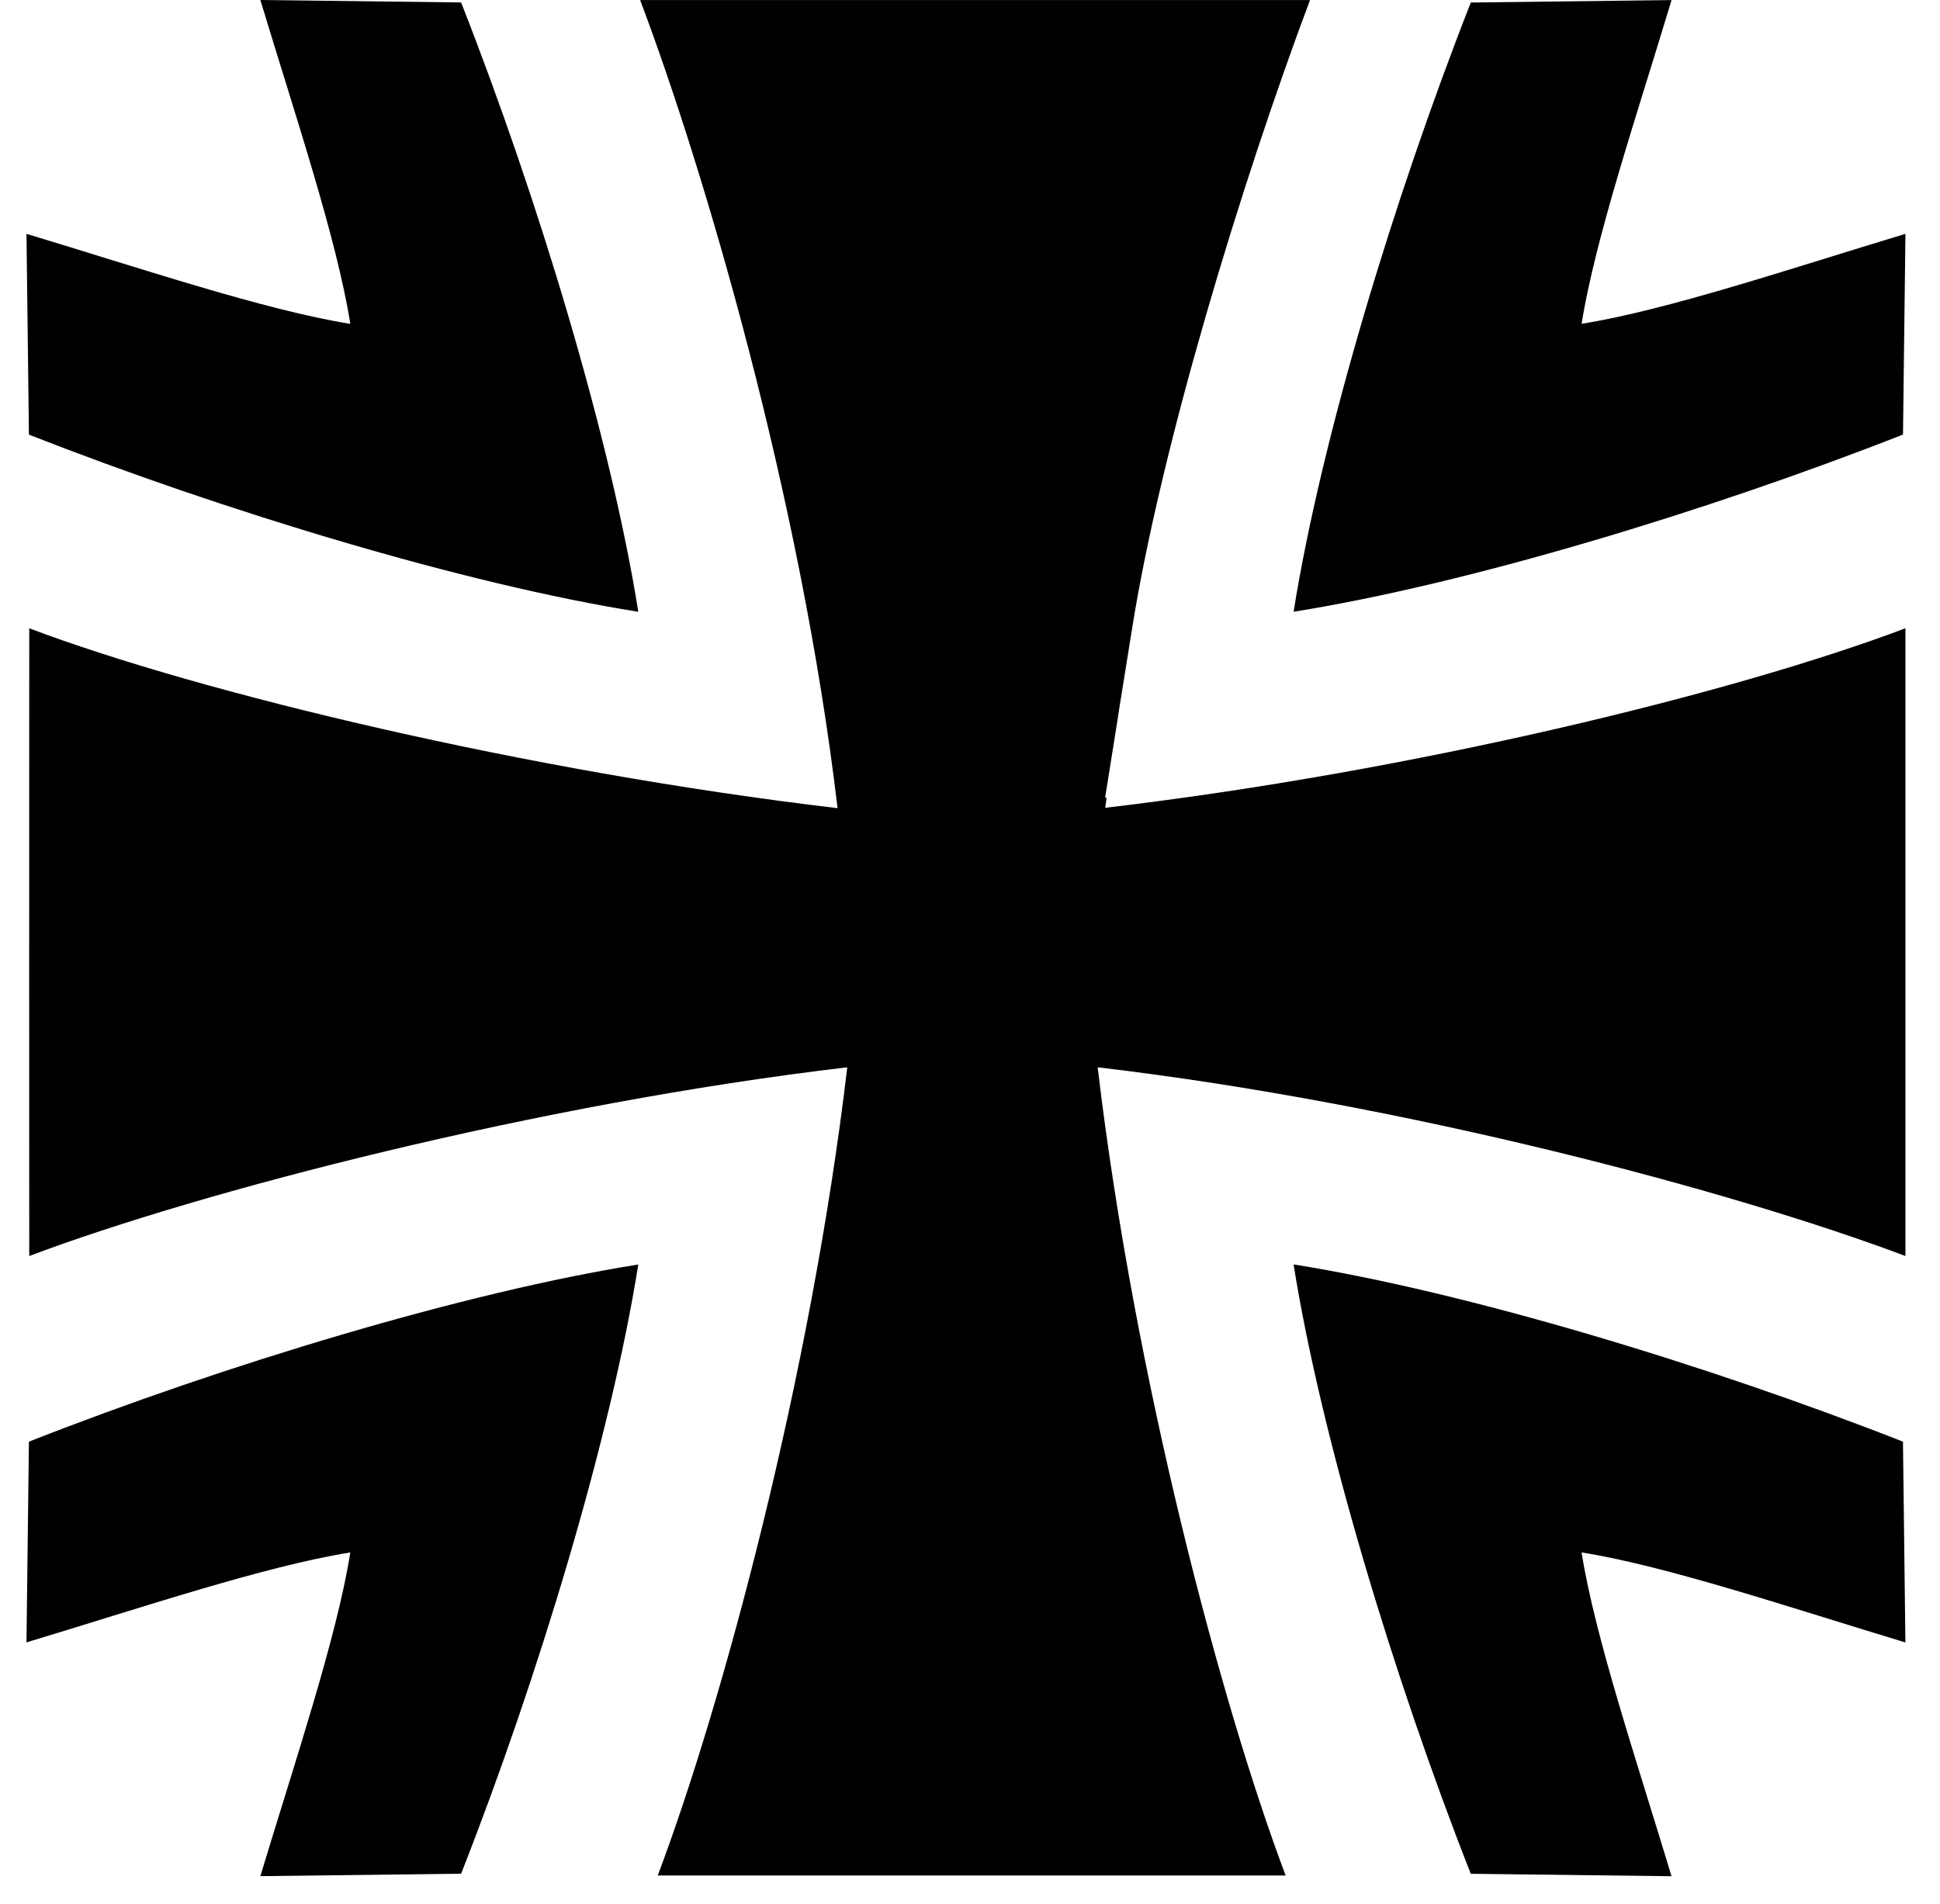
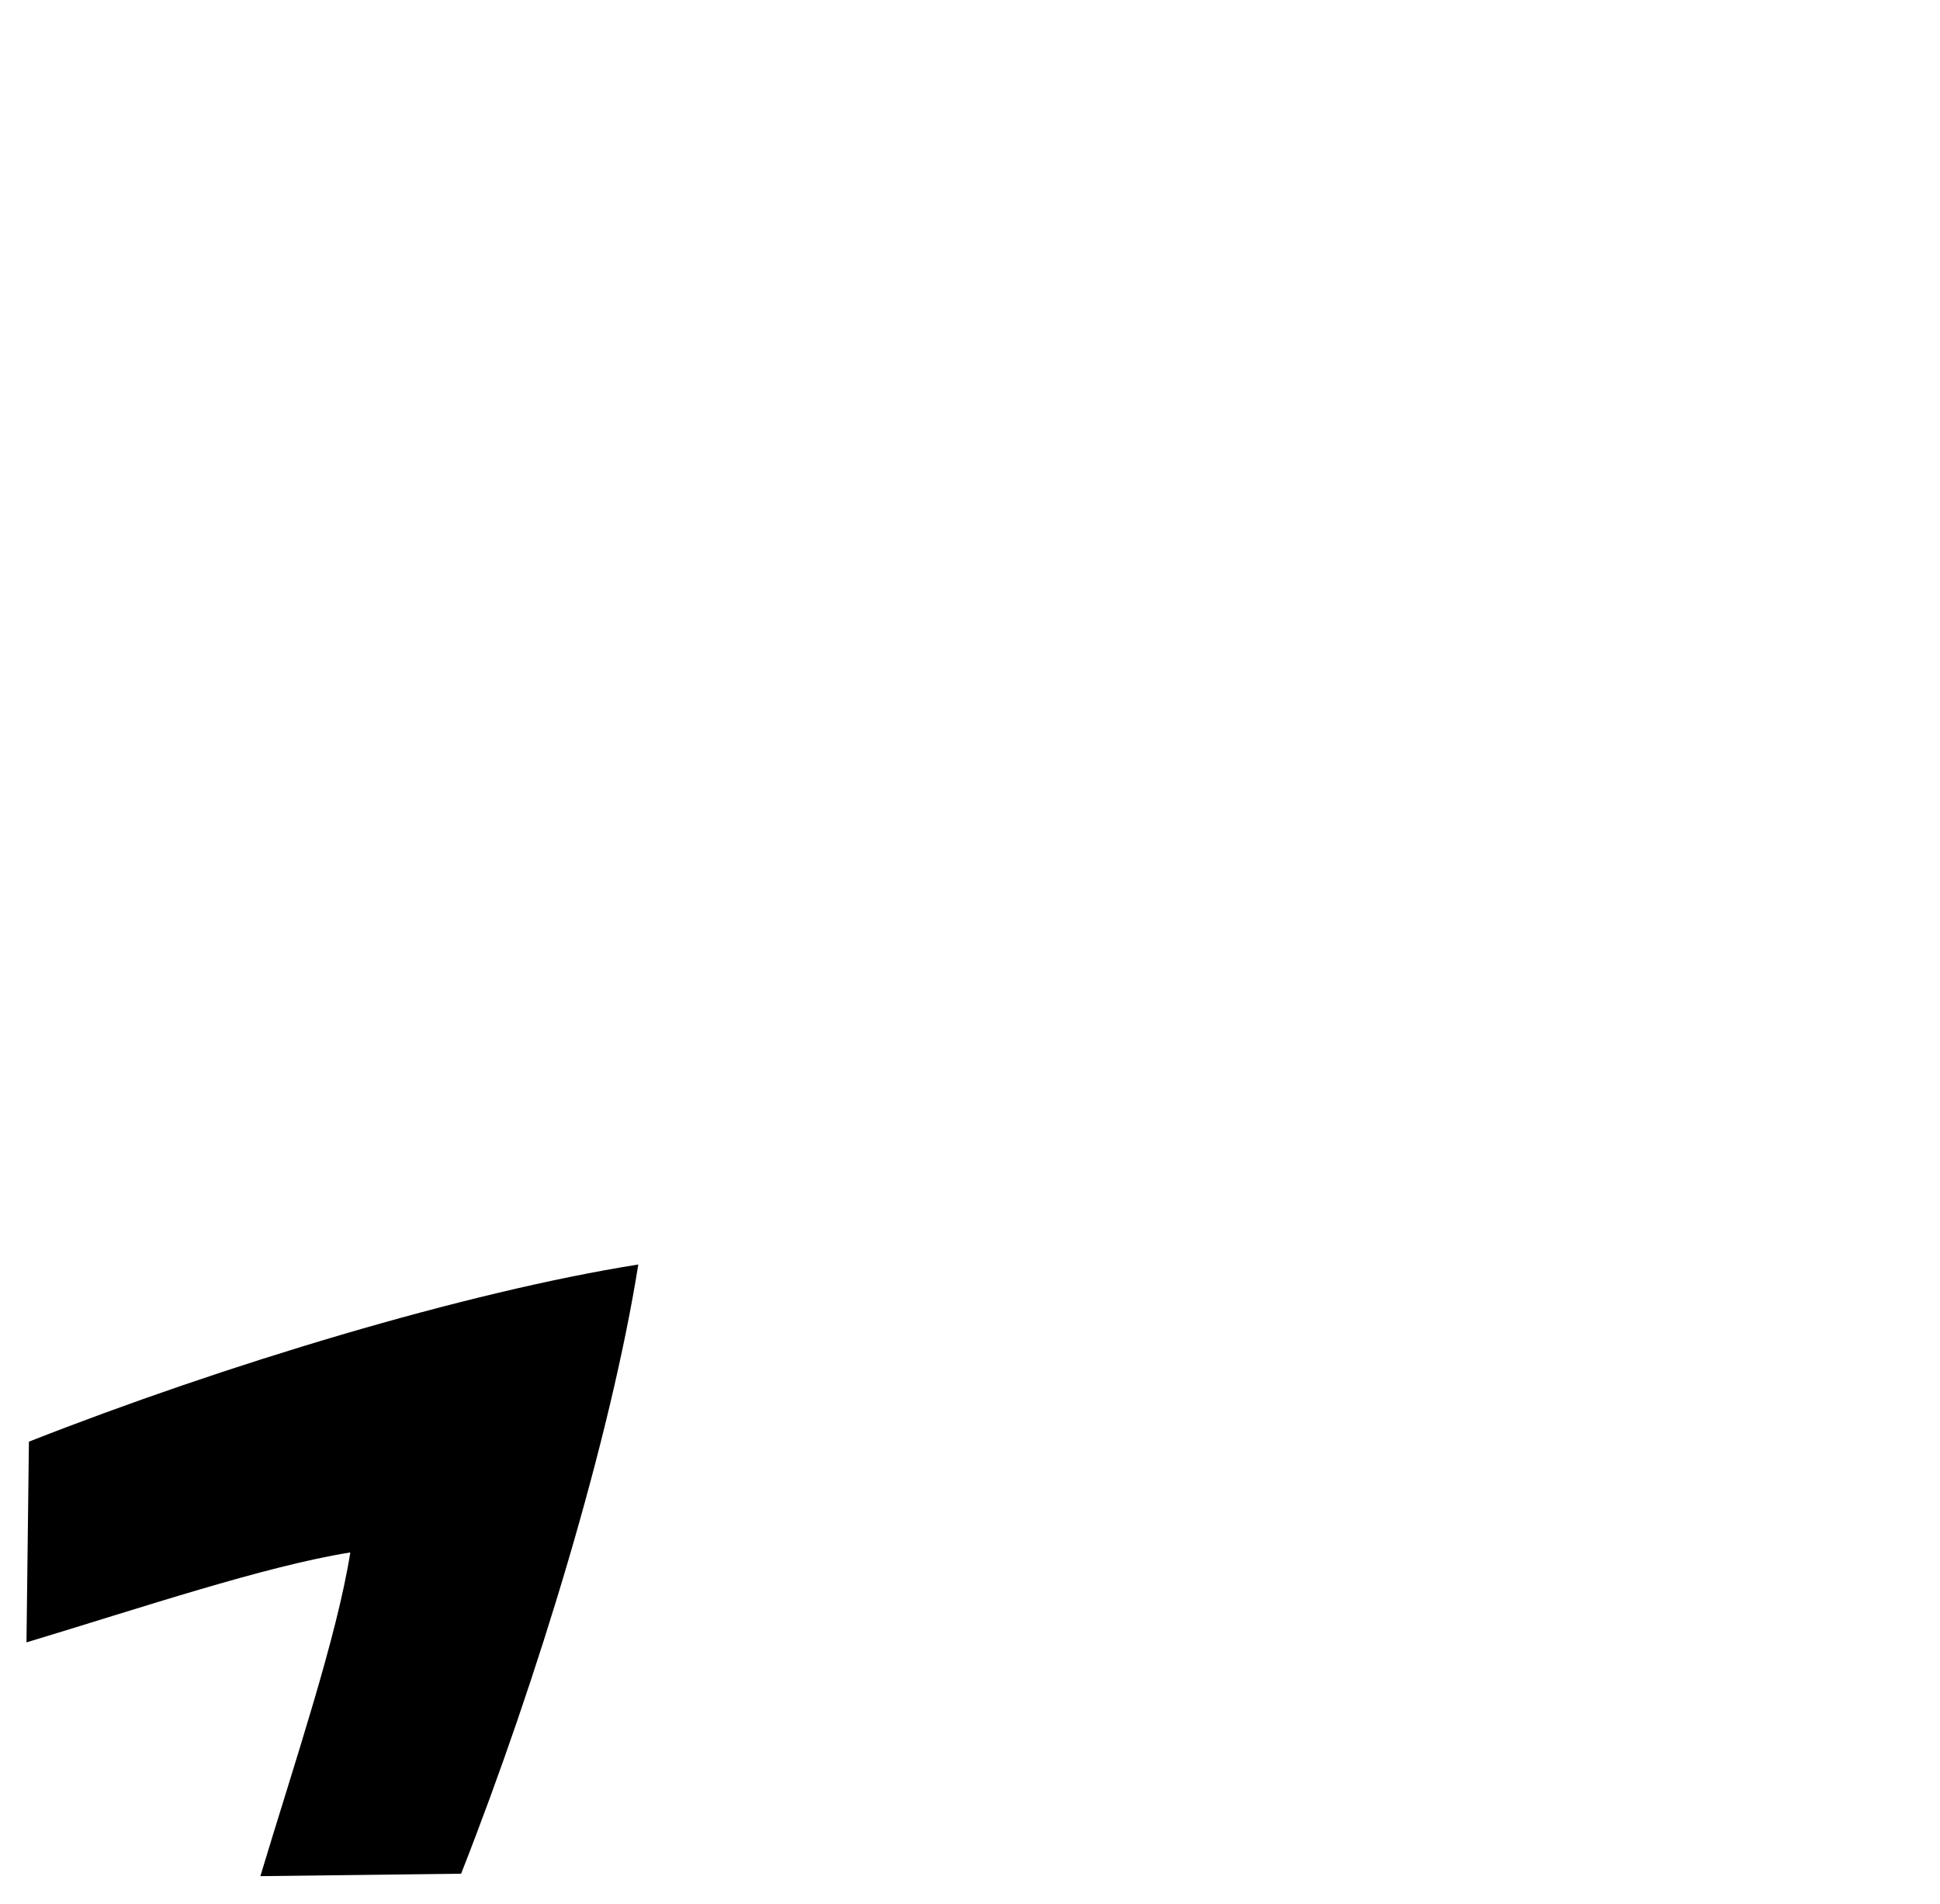
<svg xmlns="http://www.w3.org/2000/svg" width="54" height="53">
-   <path fill-rule="evenodd" clip-rule="evenodd" d="M53.038 34.967V17.491C48.286 19.287 39.388 21.471 30.764 22.489C30.776 22.395 30.79 22.299 30.802 22.205L30.76 22.213L31.09 20.145C31.144 19.791 31.198 19.437 31.258 19.083L31.51 17.509C32.31 12.477 34.524 5.175 36.464 0.001H17.818C19.612 4.751 22.296 13.875 23.314 22.499C14.69 21.481 5.564 19.287 0.814 17.491L0.812 27.181L0.814 34.967C5.564 33.175 14.958 30.729 23.584 29.713C22.566 38.339 20.1 47.463 18.308 52.213H35.786C33.994 47.463 31.572 38.339 30.554 29.713C39.178 30.729 48.286 33.175 53.038 34.967" fill="#000000" />
-   <path fill-rule="evenodd" clip-rule="evenodd" d="M7.247 0C8.209 3.186 9.373 6.636 9.751 9.016C7.375 8.636 3.921 7.47 0.737 6.51L0.805 12.1C6.255 14.238 12.951 16.266 17.767 17.032C17.001 12.214 14.977 5.518 12.835 0.068L7.247 0Z" fill="#000000" />
-   <path fill-rule="evenodd" clip-rule="evenodd" d="M53.038 6.51C49.854 7.472 46.402 8.636 44.024 9.014C44.402 6.638 45.568 3.186 46.528 0.002L40.94 0.07C38.8 5.518 36.774 12.216 36.008 17.03C40.824 16.264 47.52 14.24 52.97 12.098L53.038 6.51Z" fill="#000000" />
-   <path fill-rule="evenodd" clip-rule="evenodd" d="M46.527 52.233C45.567 49.049 44.401 45.597 44.023 43.219C46.401 43.597 49.853 44.763 53.037 45.725L52.969 40.135C47.521 37.995 40.823 35.969 36.007 35.201C36.773 40.019 38.797 46.717 40.939 52.165L46.527 52.233Z" fill="#000000" />
  <path fill-rule="evenodd" clip-rule="evenodd" d="M0.737 45.723C3.921 44.763 7.375 43.599 9.751 43.219C9.373 45.597 8.207 49.047 7.247 52.231L12.835 52.163C14.977 46.717 17.001 40.019 17.767 35.203C12.951 35.969 6.253 37.993 0.805 40.135L0.737 45.723Z" fill="#000000" />
</svg>